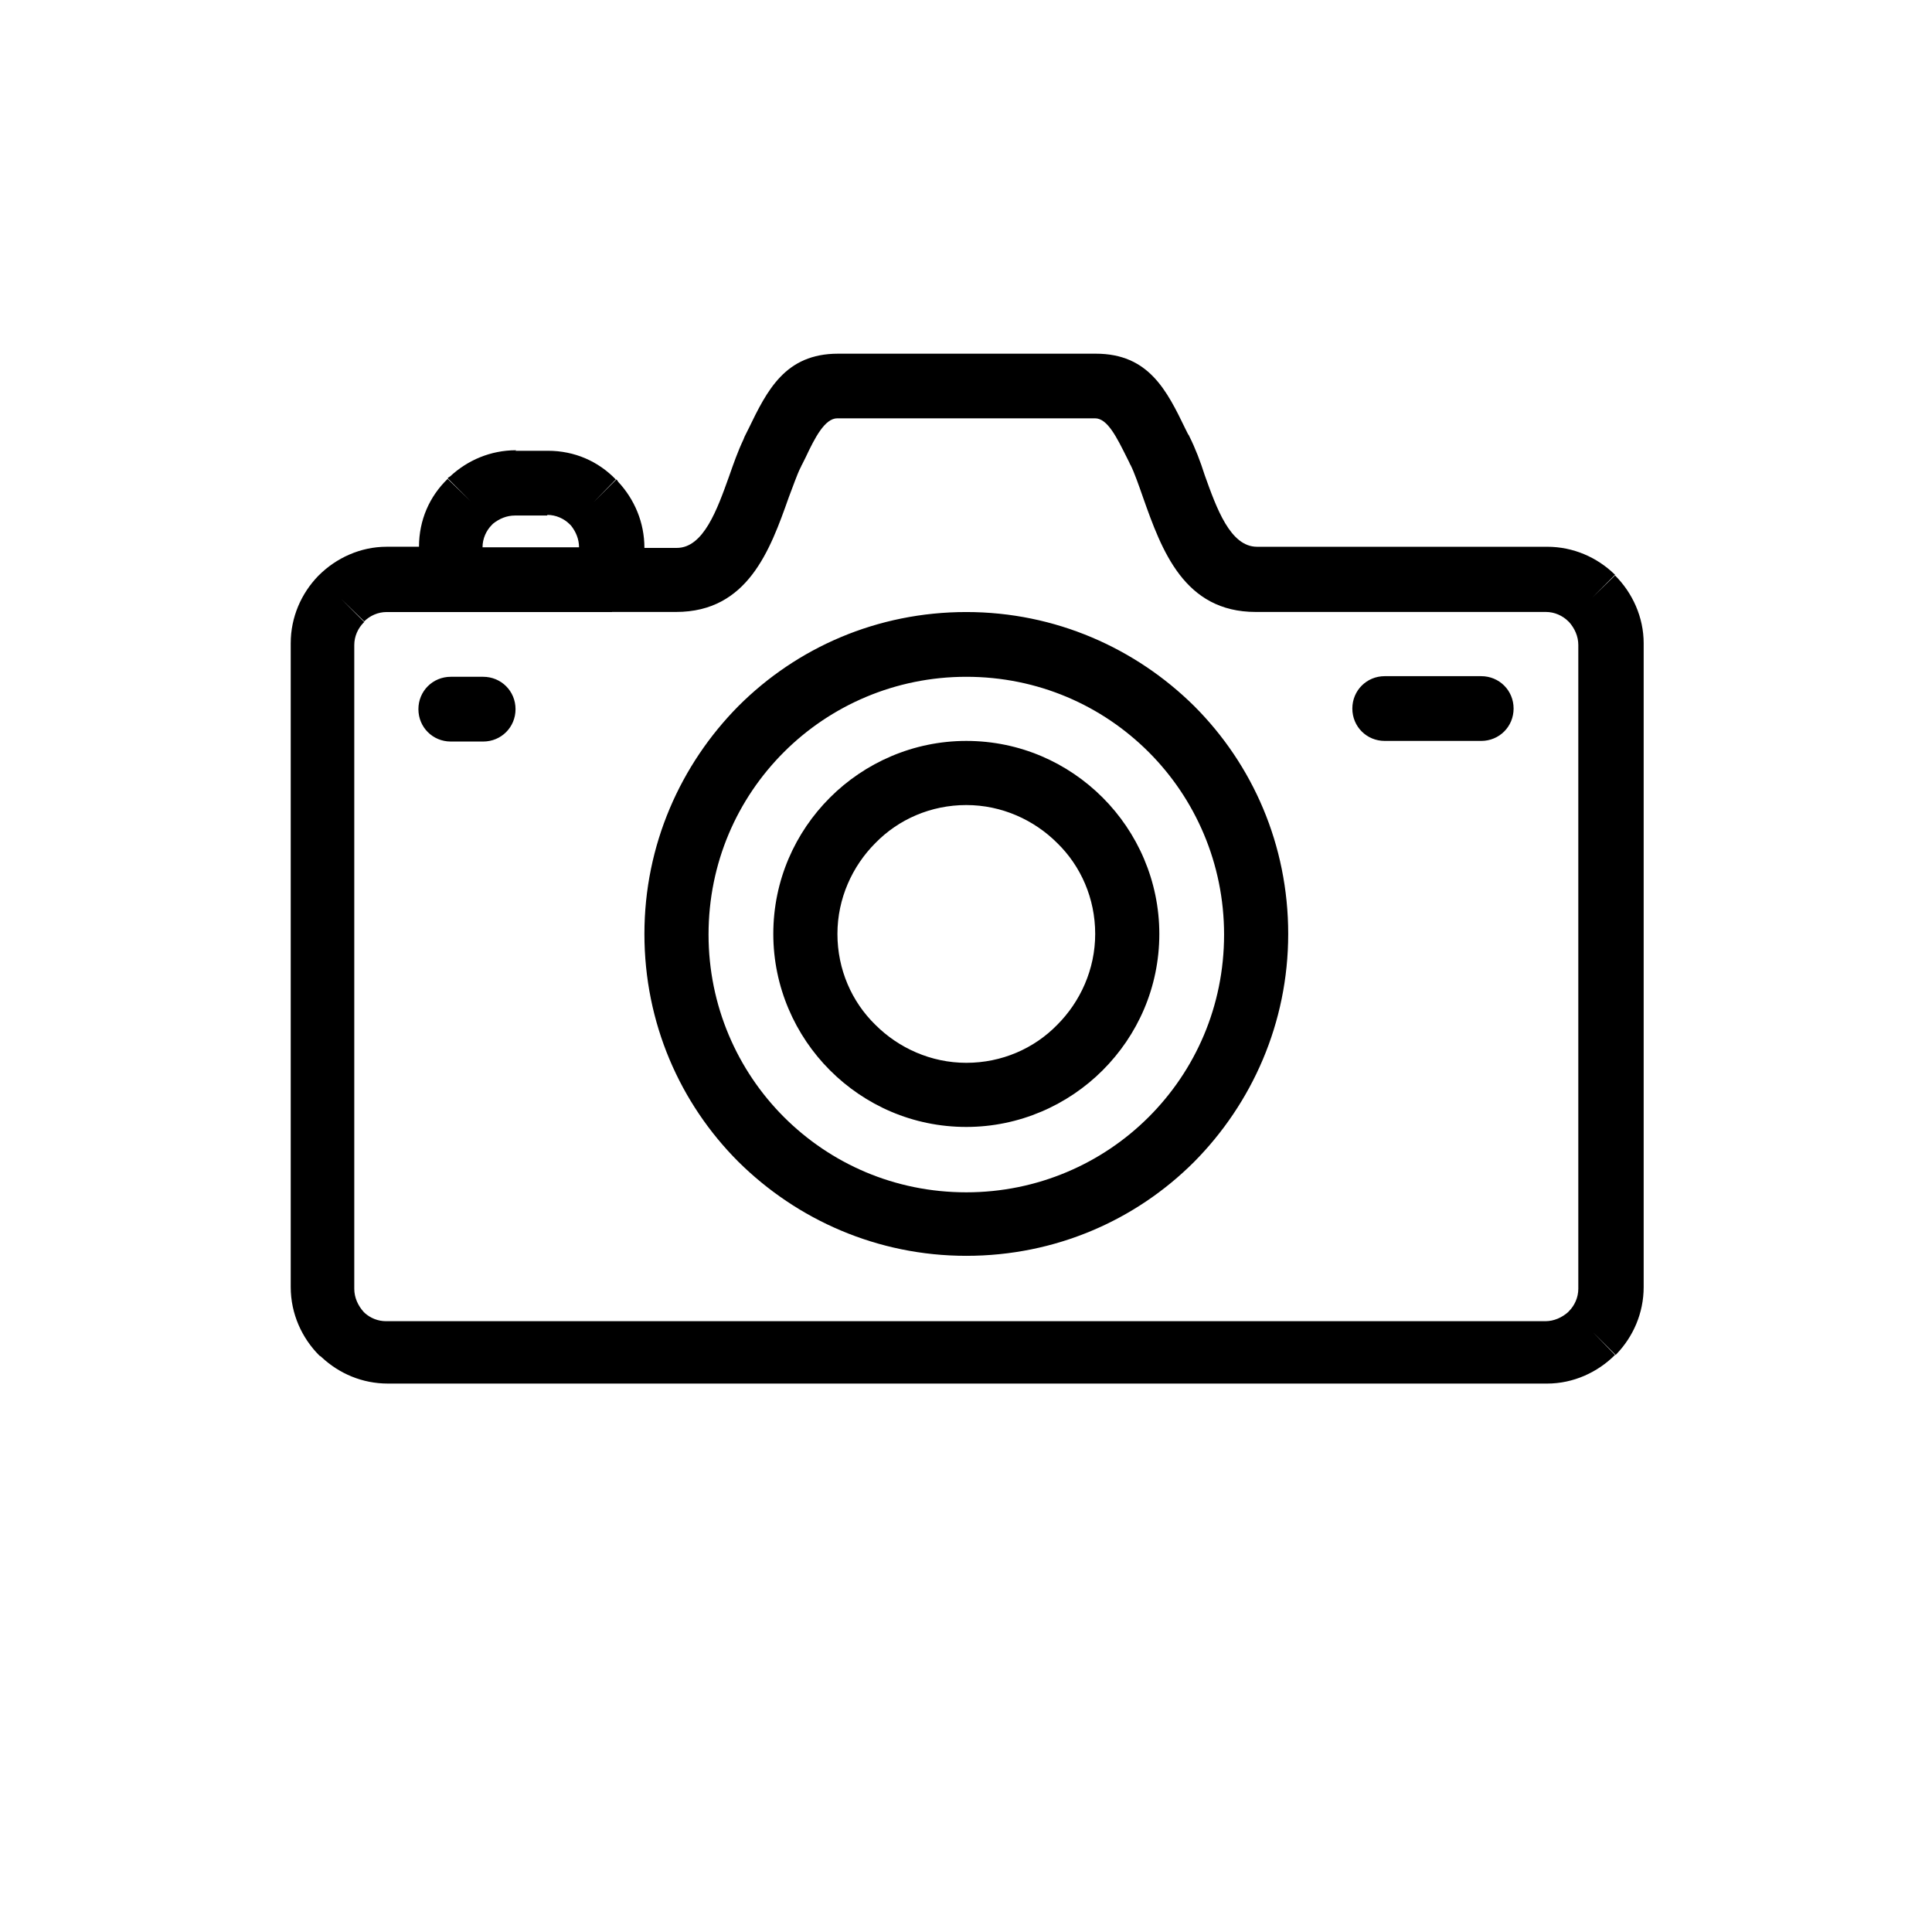
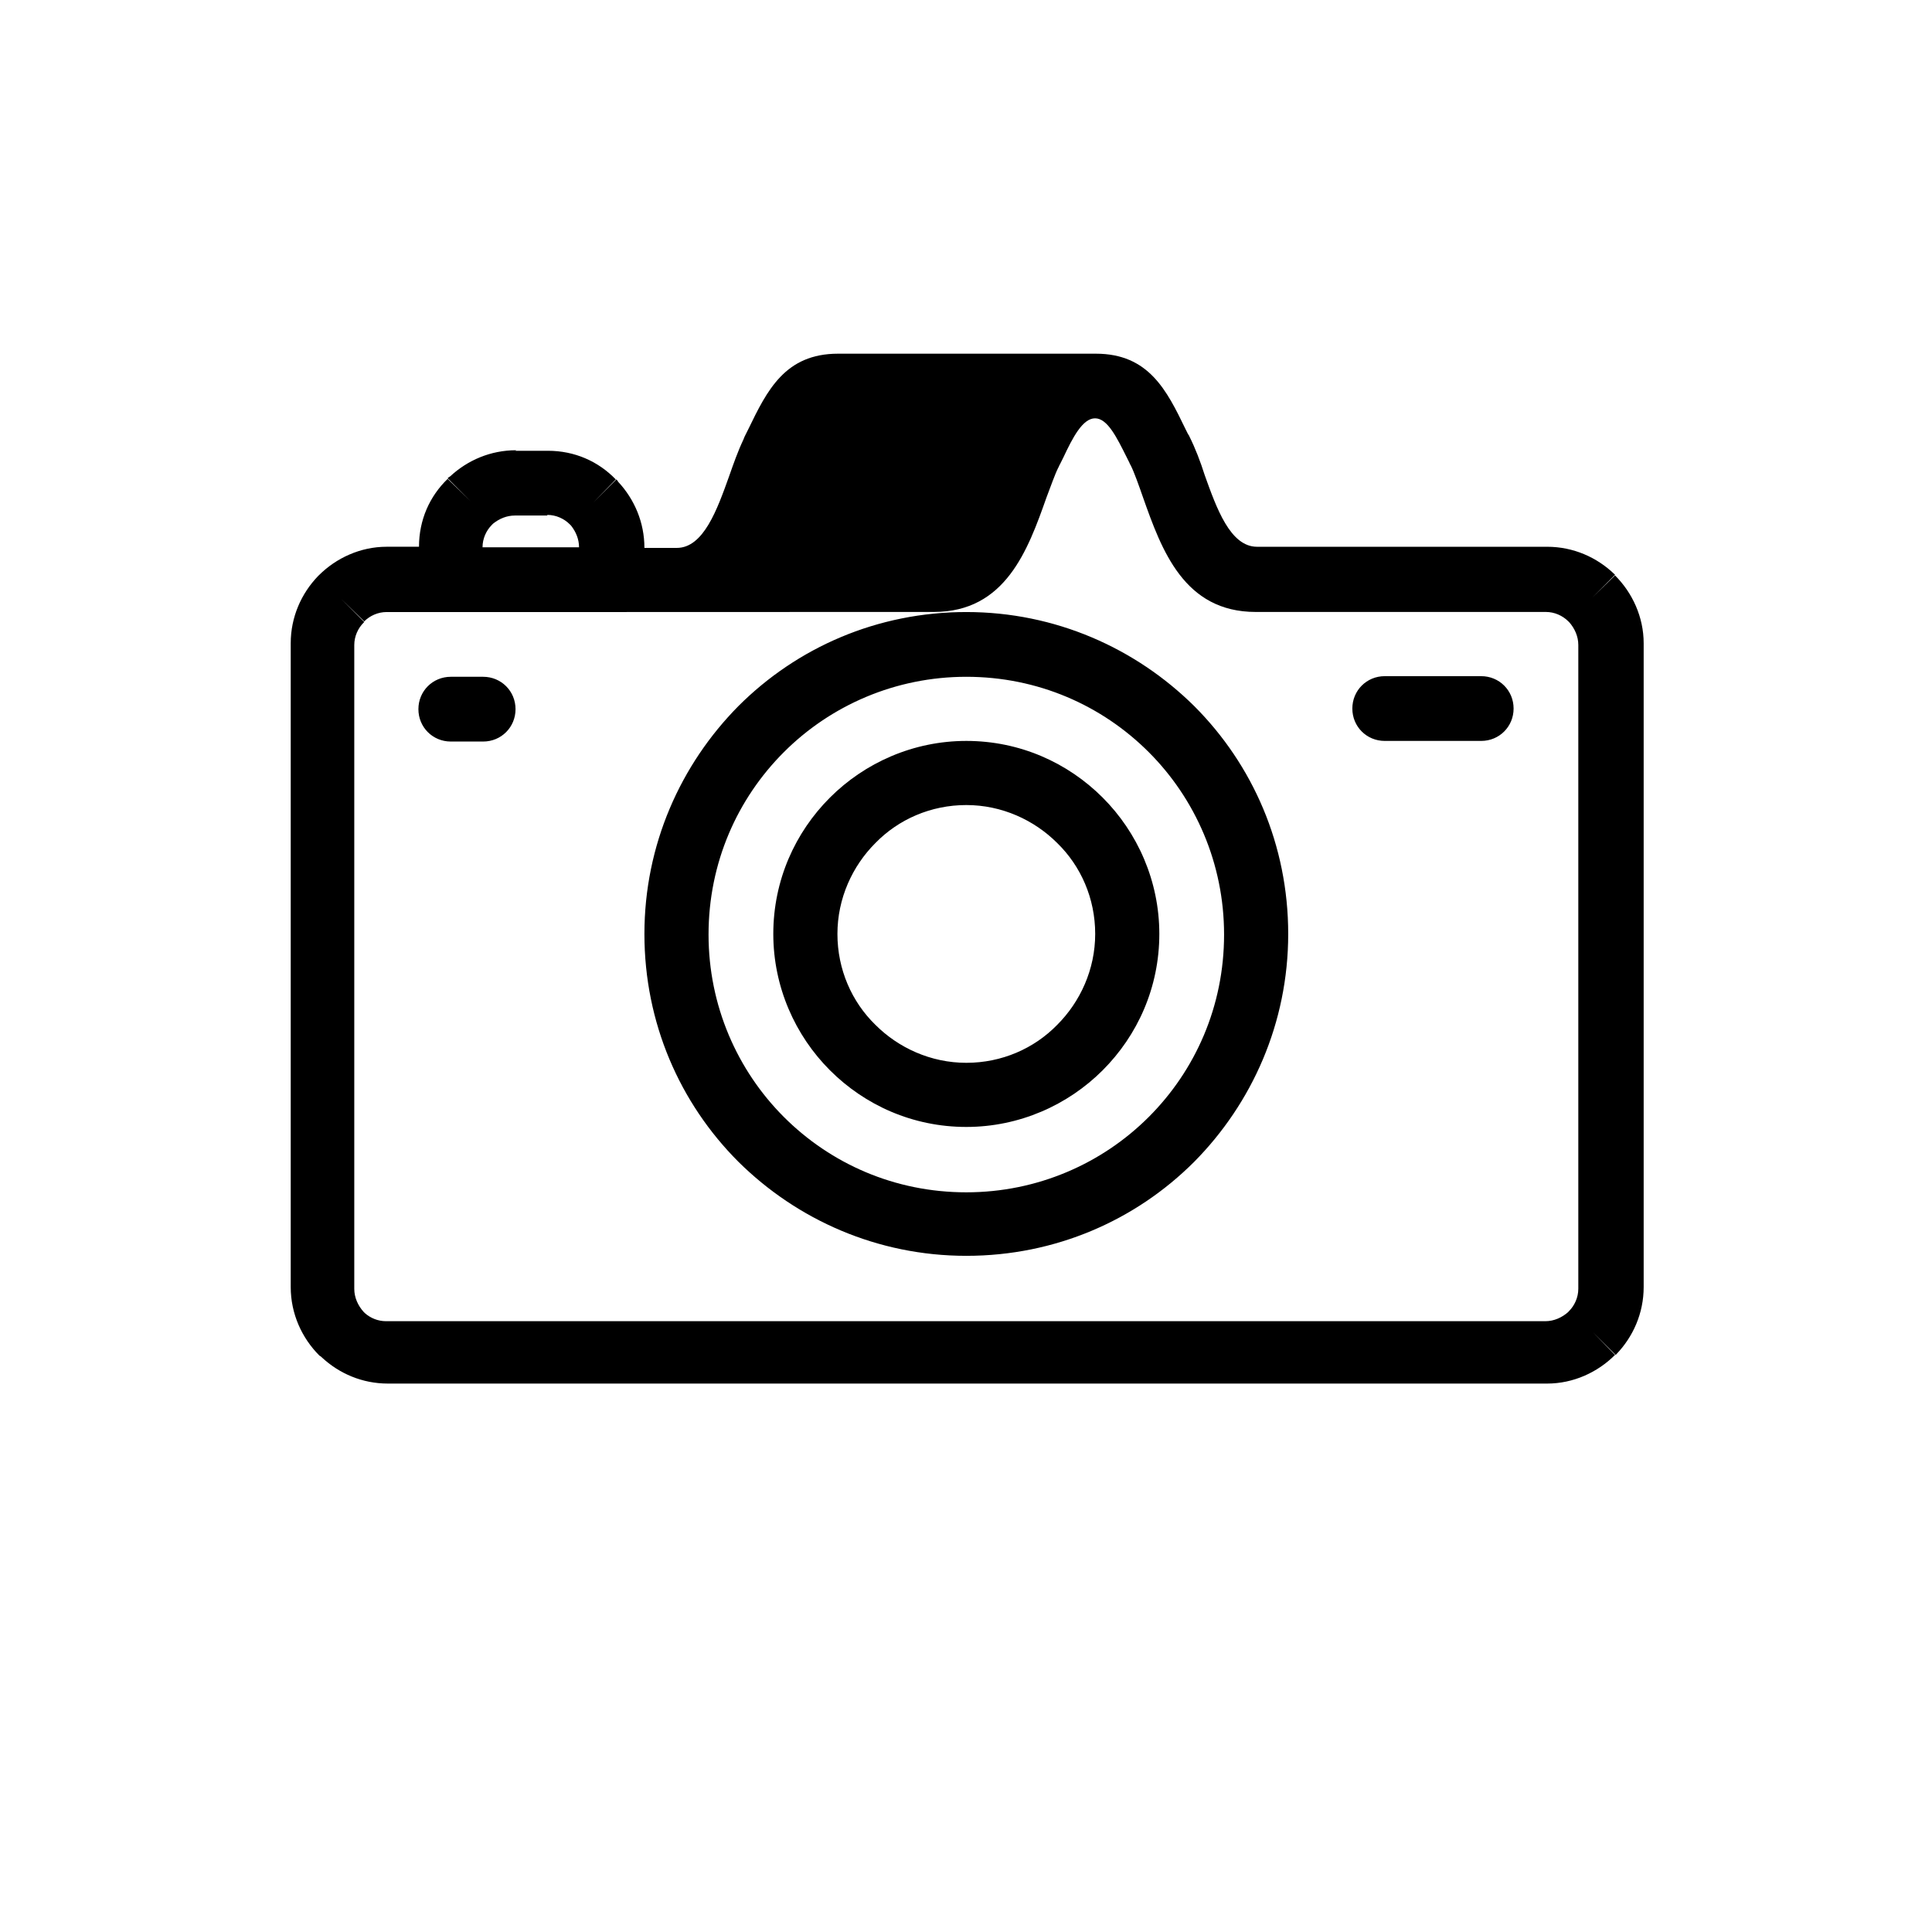
<svg xmlns="http://www.w3.org/2000/svg" xml:space="preserve" width="60px" height="60px" style="shape-rendering:geometricPrecision; text-rendering:geometricPrecision; image-rendering:optimizeQuality; fill-rule:evenodd; clip-rule:evenodd" viewBox="0 0 3.103 3.103">
  <defs>
    <style type="text/css">  .fil0 {fill:none} .fil1 {fill:black;fill-rule:nonzero}  </style>
  </defs>
  <g id="Layer_x0020_1">
-     <circle class="fil0" cx="1.552" cy="1.552" r="1.552" />
-     <path class="fil1" d="M0.828 0.724l0.052 0c0.043,0 0.081,0.017 0.109,0.046l-0.036 0.037 0.037 -0.037c0.001,0.001 0.002,0.002 0.003,0.004 0.026,0.028 0.042,0.065 0.042,0.106l0.052 0c0.043,0 0.065,-0.062 0.084,-0.115 0.007,-0.02 0.014,-0.04 0.023,-0.059 0.001,-0.002 0.001,-0.003 0.002,-0.005l0 5.8648e-005 0.006 -0.012c0.03,-0.062 0.059,-0.121 0.144,-0.121l0.414 0c0.085,0 0.114,0.059 0.144,0.121l0.004 0.008 0.002 0.003 -0 5.8648e-005 0 0 -8.7972e-005 4.3986e-005c0.01,0.02 0.018,0.041 0.025,0.063 0.019,0.053 0.041,0.115 0.084,0.115l0.466 0c0.042,0 0.08,0.017 0.108,0.044l0.001 0.001 -0.037 0.037 0.037 -0.036c0.028,0.028 0.046,0.067 0.046,0.109l0 1.034c0,0.042 -0.017,0.08 -0.044,0.108l-0.001 0.001 -0.037 -0.037 0.036 0.037c-0.028,0.028 -0.067,0.046 -0.109,0.046l-1.862 0c-0.041,0 -0.078,-0.016 -0.106,-0.042 -0.001,-0.001 -0.002,-0.002 -0.004,-0.003l1.4662e-005 -1.4662e-005c-0.028,-0.028 -0.046,-0.067 -0.046,-0.11l0 -1.034c0,-0.042 0.017,-0.08 0.044,-0.108l0.001 -0.001 1.4662e-005 1.4662e-005 1.4662e-005 -1.4662e-005 0 0c0.028,-0.028 0.067,-0.046 0.109,-0.046l0.052 0c0,-0.043 0.017,-0.081 0.046,-0.109l0.037 0.036 -0.037 -0.037c0.001,-0.001 0.002,-0.002 0.004,-0.003 0.028,-0.026 0.065,-0.042 0.106,-0.042zm0.155 0.259l-0.259 0 -0.103 0c-0.014,0 -0.027,0.006 -0.036,0.015l-0.037 -0.036 0.037 0.037 -0.001 0.001c-0.009,0.009 -0.015,0.022 -0.015,0.036l0 1.034c0,0.014 0.006,0.027 0.015,0.037l1.4662e-005 -1.4662e-005 0.002 0.002c0.009,0.008 0.021,0.013 0.034,0.013l1.862 0c0.014,0 0.027,-0.006 0.037,-0.015l-8.7972e-005 -8.7972e-005 1.4662e-005 -1.4662e-005 -1.4662e-005 -1.4662e-005 0.001 -0.001c0.009,-0.009 0.015,-0.022 0.015,-0.036l0 -1.034c0,-0.014 -0.006,-0.027 -0.015,-0.037l-8.7972e-005 0 -1.4662e-005 -1.4662e-005 -1.4662e-005 1.4662e-005 -0.001 -0.001c-0.009,-0.009 -0.022,-0.015 -0.036,-0.015l-0.466 0c-0.115,0 -0.151,-0.099 -0.181,-0.184 -0.007,-0.02 -0.014,-0.04 -0.02,-0.052l-0 0c-0.001,-0.001 -0.001,-0.002 -0.002,-0.004l-0.004 -0.008c-0.016,-0.032 -0.031,-0.063 -0.051,-0.063l-0.414 0c-0.02,0 -0.036,0.031 -0.051,0.063l-0.006 0.012 -0.046 -0.023 0.046 0.023c-0.001,0.001 -0.001,0.003 -0.002,0.004 -0.006,0.012 -0.012,0.03 -0.019,0.048 -0.03,0.085 -0.066,0.184 -0.181,0.184l-0.103 0zm0.569 0c0.143,0 0.272,0.058 0.366,0.151 0.094,0.094 0.151,0.223 0.151,0.366 0,0.143 -0.058,0.272 -0.151,0.366 -0.094,0.094 -0.223,0.151 -0.366,0.151 -0.143,0 -0.272,-0.058 -0.366,-0.151 -0.094,-0.094 -0.151,-0.223 -0.151,-0.366 0,-0.143 0.058,-0.272 0.151,-0.366 0.094,-0.094 0.223,-0.151 0.366,-0.151zm0.293 0.225c-0.075,-0.075 -0.178,-0.121 -0.293,-0.121 -0.114,0 -0.218,0.046 -0.293,0.121 -0.075,0.075 -0.121,0.178 -0.121,0.293 0,0.114 0.046,0.218 0.121,0.293 0.075,0.075 0.178,0.121 0.293,0.121 0.114,0 0.218,-0.046 0.293,-0.121 0.075,-0.075 0.121,-0.178 0.121,-0.293 0,-0.114 -0.046,-0.218 -0.121,-0.293zm-0.293 -0.018c0.086,0 0.163,0.035 0.219,0.091 0.056,0.056 0.091,0.134 0.091,0.219 0,0.086 -0.035,0.163 -0.091,0.219 -0.056,0.056 -0.134,0.091 -0.219,0.091 -0.086,0 -0.163,-0.035 -0.219,-0.091 -0.056,-0.056 -0.091,-0.134 -0.091,-0.219 0,-0.086 0.035,-0.163 0.091,-0.219 0.056,-0.056 0.134,-0.091 0.219,-0.091zm0.146 0.164c-0.037,-0.037 -0.089,-0.061 -0.146,-0.061 -0.057,0 -0.109,0.023 -0.146,0.061 -0.037,0.037 -0.061,0.089 -0.061,0.146 0,0.057 0.023,0.109 0.061,0.146 0.037,0.037 0.089,0.061 0.146,0.061 0.057,0 0.109,-0.023 0.146,-0.061 0.037,-0.037 0.061,-0.089 0.061,-0.146 0,-0.057 -0.023,-0.109 -0.061,-0.146zm0.681 -0.164c0.029,0 0.052,-0.023 0.052,-0.052 0,-0.029 -0.023,-0.052 -0.052,-0.052l-0.155 0c-0.029,0 -0.052,0.023 -0.052,0.052 0,0.029 0.023,0.052 0.052,0.052l0.155 0zm-1.655 -0.103c-0.029,0 -0.052,0.023 -0.052,0.052 0,0.029 0.023,0.052 0.052,0.052l0.052 0c0.029,0 0.052,-0.023 0.052,-0.052 0,-0.029 -0.023,-0.052 -0.052,-0.052l-0.052 0zm0.155 -0.259l-0.052 0c-0.013,0 -0.025,0.005 -0.035,0.013l-0.002 0.002 -0 -0 -0 0c-0.009,0.009 -0.015,0.022 -0.015,0.036l0.155 0c0,-0.013 -0.005,-0.025 -0.013,-0.035l-0.002 -0.002 0 -0 -0 -0c-0.009,-0.009 -0.022,-0.015 -0.036,-0.015z" />
+     <path class="fil1" d="M0.828 0.724l0.052 0c0.043,0 0.081,0.017 0.109,0.046l-0.036 0.037 0.037 -0.037c0.001,0.001 0.002,0.002 0.003,0.004 0.026,0.028 0.042,0.065 0.042,0.106l0.052 0c0.043,0 0.065,-0.062 0.084,-0.115 0.007,-0.02 0.014,-0.04 0.023,-0.059 0.001,-0.002 0.001,-0.003 0.002,-0.005l0 5.8648e-005 0.006 -0.012c0.03,-0.062 0.059,-0.121 0.144,-0.121l0.414 0c0.085,0 0.114,0.059 0.144,0.121l0.004 0.008 0.002 0.003 -0 5.8648e-005 0 0 -8.7972e-005 4.3986e-005c0.01,0.02 0.018,0.041 0.025,0.063 0.019,0.053 0.041,0.115 0.084,0.115l0.466 0c0.042,0 0.08,0.017 0.108,0.044l0.001 0.001 -0.037 0.037 0.037 -0.036c0.028,0.028 0.046,0.067 0.046,0.109l0 1.034c0,0.042 -0.017,0.08 -0.044,0.108l-0.001 0.001 -0.037 -0.037 0.036 0.037c-0.028,0.028 -0.067,0.046 -0.109,0.046l-1.862 0c-0.041,0 -0.078,-0.016 -0.106,-0.042 -0.001,-0.001 -0.002,-0.002 -0.004,-0.003l1.4662e-005 -1.4662e-005c-0.028,-0.028 -0.046,-0.067 -0.046,-0.11l0 -1.034c0,-0.042 0.017,-0.08 0.044,-0.108l0.001 -0.001 1.4662e-005 1.4662e-005 1.4662e-005 -1.4662e-005 0 0c0.028,-0.028 0.067,-0.046 0.109,-0.046l0.052 0c0,-0.043 0.017,-0.081 0.046,-0.109l0.037 0.036 -0.037 -0.037c0.001,-0.001 0.002,-0.002 0.004,-0.003 0.028,-0.026 0.065,-0.042 0.106,-0.042zm0.155 0.259l-0.259 0 -0.103 0c-0.014,0 -0.027,0.006 -0.036,0.015l-0.037 -0.036 0.037 0.037 -0.001 0.001c-0.009,0.009 -0.015,0.022 -0.015,0.036l0 1.034c0,0.014 0.006,0.027 0.015,0.037l1.4662e-005 -1.4662e-005 0.002 0.002c0.009,0.008 0.021,0.013 0.034,0.013l1.862 0c0.014,0 0.027,-0.006 0.037,-0.015l-8.7972e-005 -8.7972e-005 1.4662e-005 -1.4662e-005 -1.4662e-005 -1.4662e-005 0.001 -0.001c0.009,-0.009 0.015,-0.022 0.015,-0.036l0 -1.034c0,-0.014 -0.006,-0.027 -0.015,-0.037l-8.7972e-005 0 -1.4662e-005 -1.4662e-005 -1.4662e-005 1.4662e-005 -0.001 -0.001c-0.009,-0.009 -0.022,-0.015 -0.036,-0.015l-0.466 0c-0.115,0 -0.151,-0.099 -0.181,-0.184 -0.007,-0.02 -0.014,-0.04 -0.02,-0.052l-0 0c-0.001,-0.001 -0.001,-0.002 -0.002,-0.004l-0.004 -0.008c-0.016,-0.032 -0.031,-0.063 -0.051,-0.063c-0.02,0 -0.036,0.031 -0.051,0.063l-0.006 0.012 -0.046 -0.023 0.046 0.023c-0.001,0.001 -0.001,0.003 -0.002,0.004 -0.006,0.012 -0.012,0.03 -0.019,0.048 -0.03,0.085 -0.066,0.184 -0.181,0.184l-0.103 0zm0.569 0c0.143,0 0.272,0.058 0.366,0.151 0.094,0.094 0.151,0.223 0.151,0.366 0,0.143 -0.058,0.272 -0.151,0.366 -0.094,0.094 -0.223,0.151 -0.366,0.151 -0.143,0 -0.272,-0.058 -0.366,-0.151 -0.094,-0.094 -0.151,-0.223 -0.151,-0.366 0,-0.143 0.058,-0.272 0.151,-0.366 0.094,-0.094 0.223,-0.151 0.366,-0.151zm0.293 0.225c-0.075,-0.075 -0.178,-0.121 -0.293,-0.121 -0.114,0 -0.218,0.046 -0.293,0.121 -0.075,0.075 -0.121,0.178 -0.121,0.293 0,0.114 0.046,0.218 0.121,0.293 0.075,0.075 0.178,0.121 0.293,0.121 0.114,0 0.218,-0.046 0.293,-0.121 0.075,-0.075 0.121,-0.178 0.121,-0.293 0,-0.114 -0.046,-0.218 -0.121,-0.293zm-0.293 -0.018c0.086,0 0.163,0.035 0.219,0.091 0.056,0.056 0.091,0.134 0.091,0.219 0,0.086 -0.035,0.163 -0.091,0.219 -0.056,0.056 -0.134,0.091 -0.219,0.091 -0.086,0 -0.163,-0.035 -0.219,-0.091 -0.056,-0.056 -0.091,-0.134 -0.091,-0.219 0,-0.086 0.035,-0.163 0.091,-0.219 0.056,-0.056 0.134,-0.091 0.219,-0.091zm0.146 0.164c-0.037,-0.037 -0.089,-0.061 -0.146,-0.061 -0.057,0 -0.109,0.023 -0.146,0.061 -0.037,0.037 -0.061,0.089 -0.061,0.146 0,0.057 0.023,0.109 0.061,0.146 0.037,0.037 0.089,0.061 0.146,0.061 0.057,0 0.109,-0.023 0.146,-0.061 0.037,-0.037 0.061,-0.089 0.061,-0.146 0,-0.057 -0.023,-0.109 -0.061,-0.146zm0.681 -0.164c0.029,0 0.052,-0.023 0.052,-0.052 0,-0.029 -0.023,-0.052 -0.052,-0.052l-0.155 0c-0.029,0 -0.052,0.023 -0.052,0.052 0,0.029 0.023,0.052 0.052,0.052l0.155 0zm-1.655 -0.103c-0.029,0 -0.052,0.023 -0.052,0.052 0,0.029 0.023,0.052 0.052,0.052l0.052 0c0.029,0 0.052,-0.023 0.052,-0.052 0,-0.029 -0.023,-0.052 -0.052,-0.052l-0.052 0zm0.155 -0.259l-0.052 0c-0.013,0 -0.025,0.005 -0.035,0.013l-0.002 0.002 -0 -0 -0 0c-0.009,0.009 -0.015,0.022 -0.015,0.036l0.155 0c0,-0.013 -0.005,-0.025 -0.013,-0.035l-0.002 -0.002 0 -0 -0 -0c-0.009,-0.009 -0.022,-0.015 -0.036,-0.015z" />
  </g>
</svg>